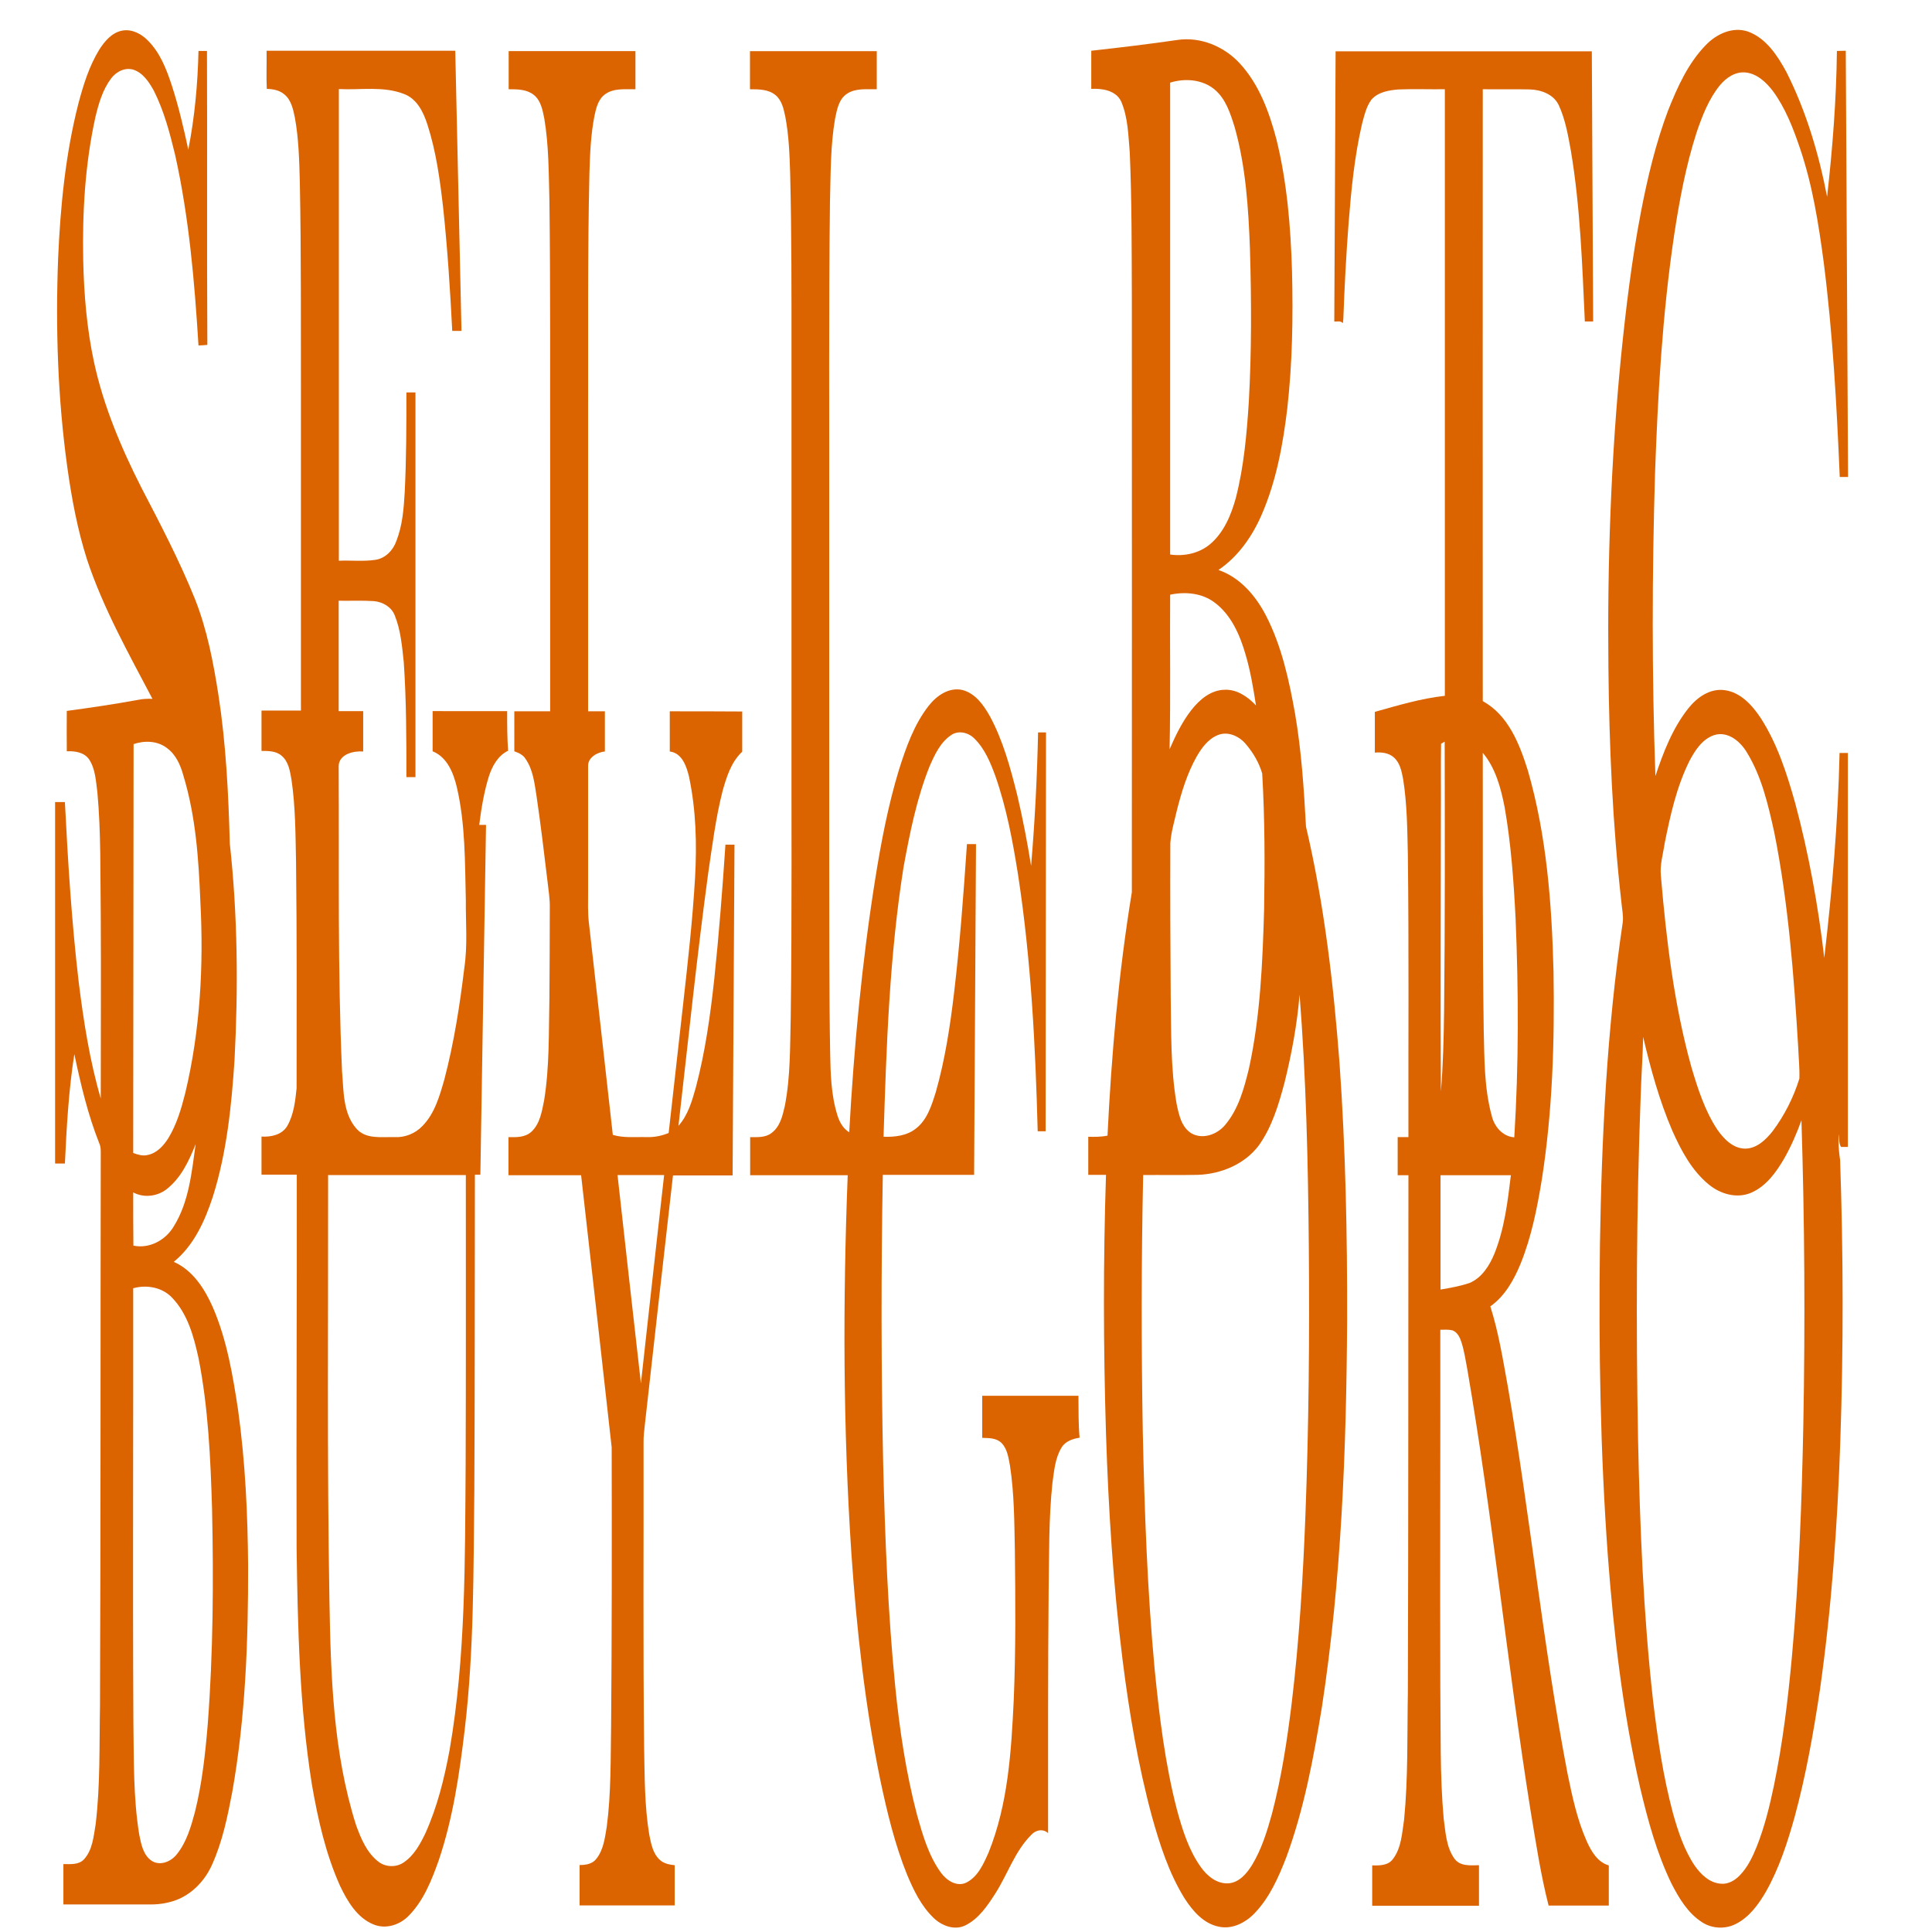
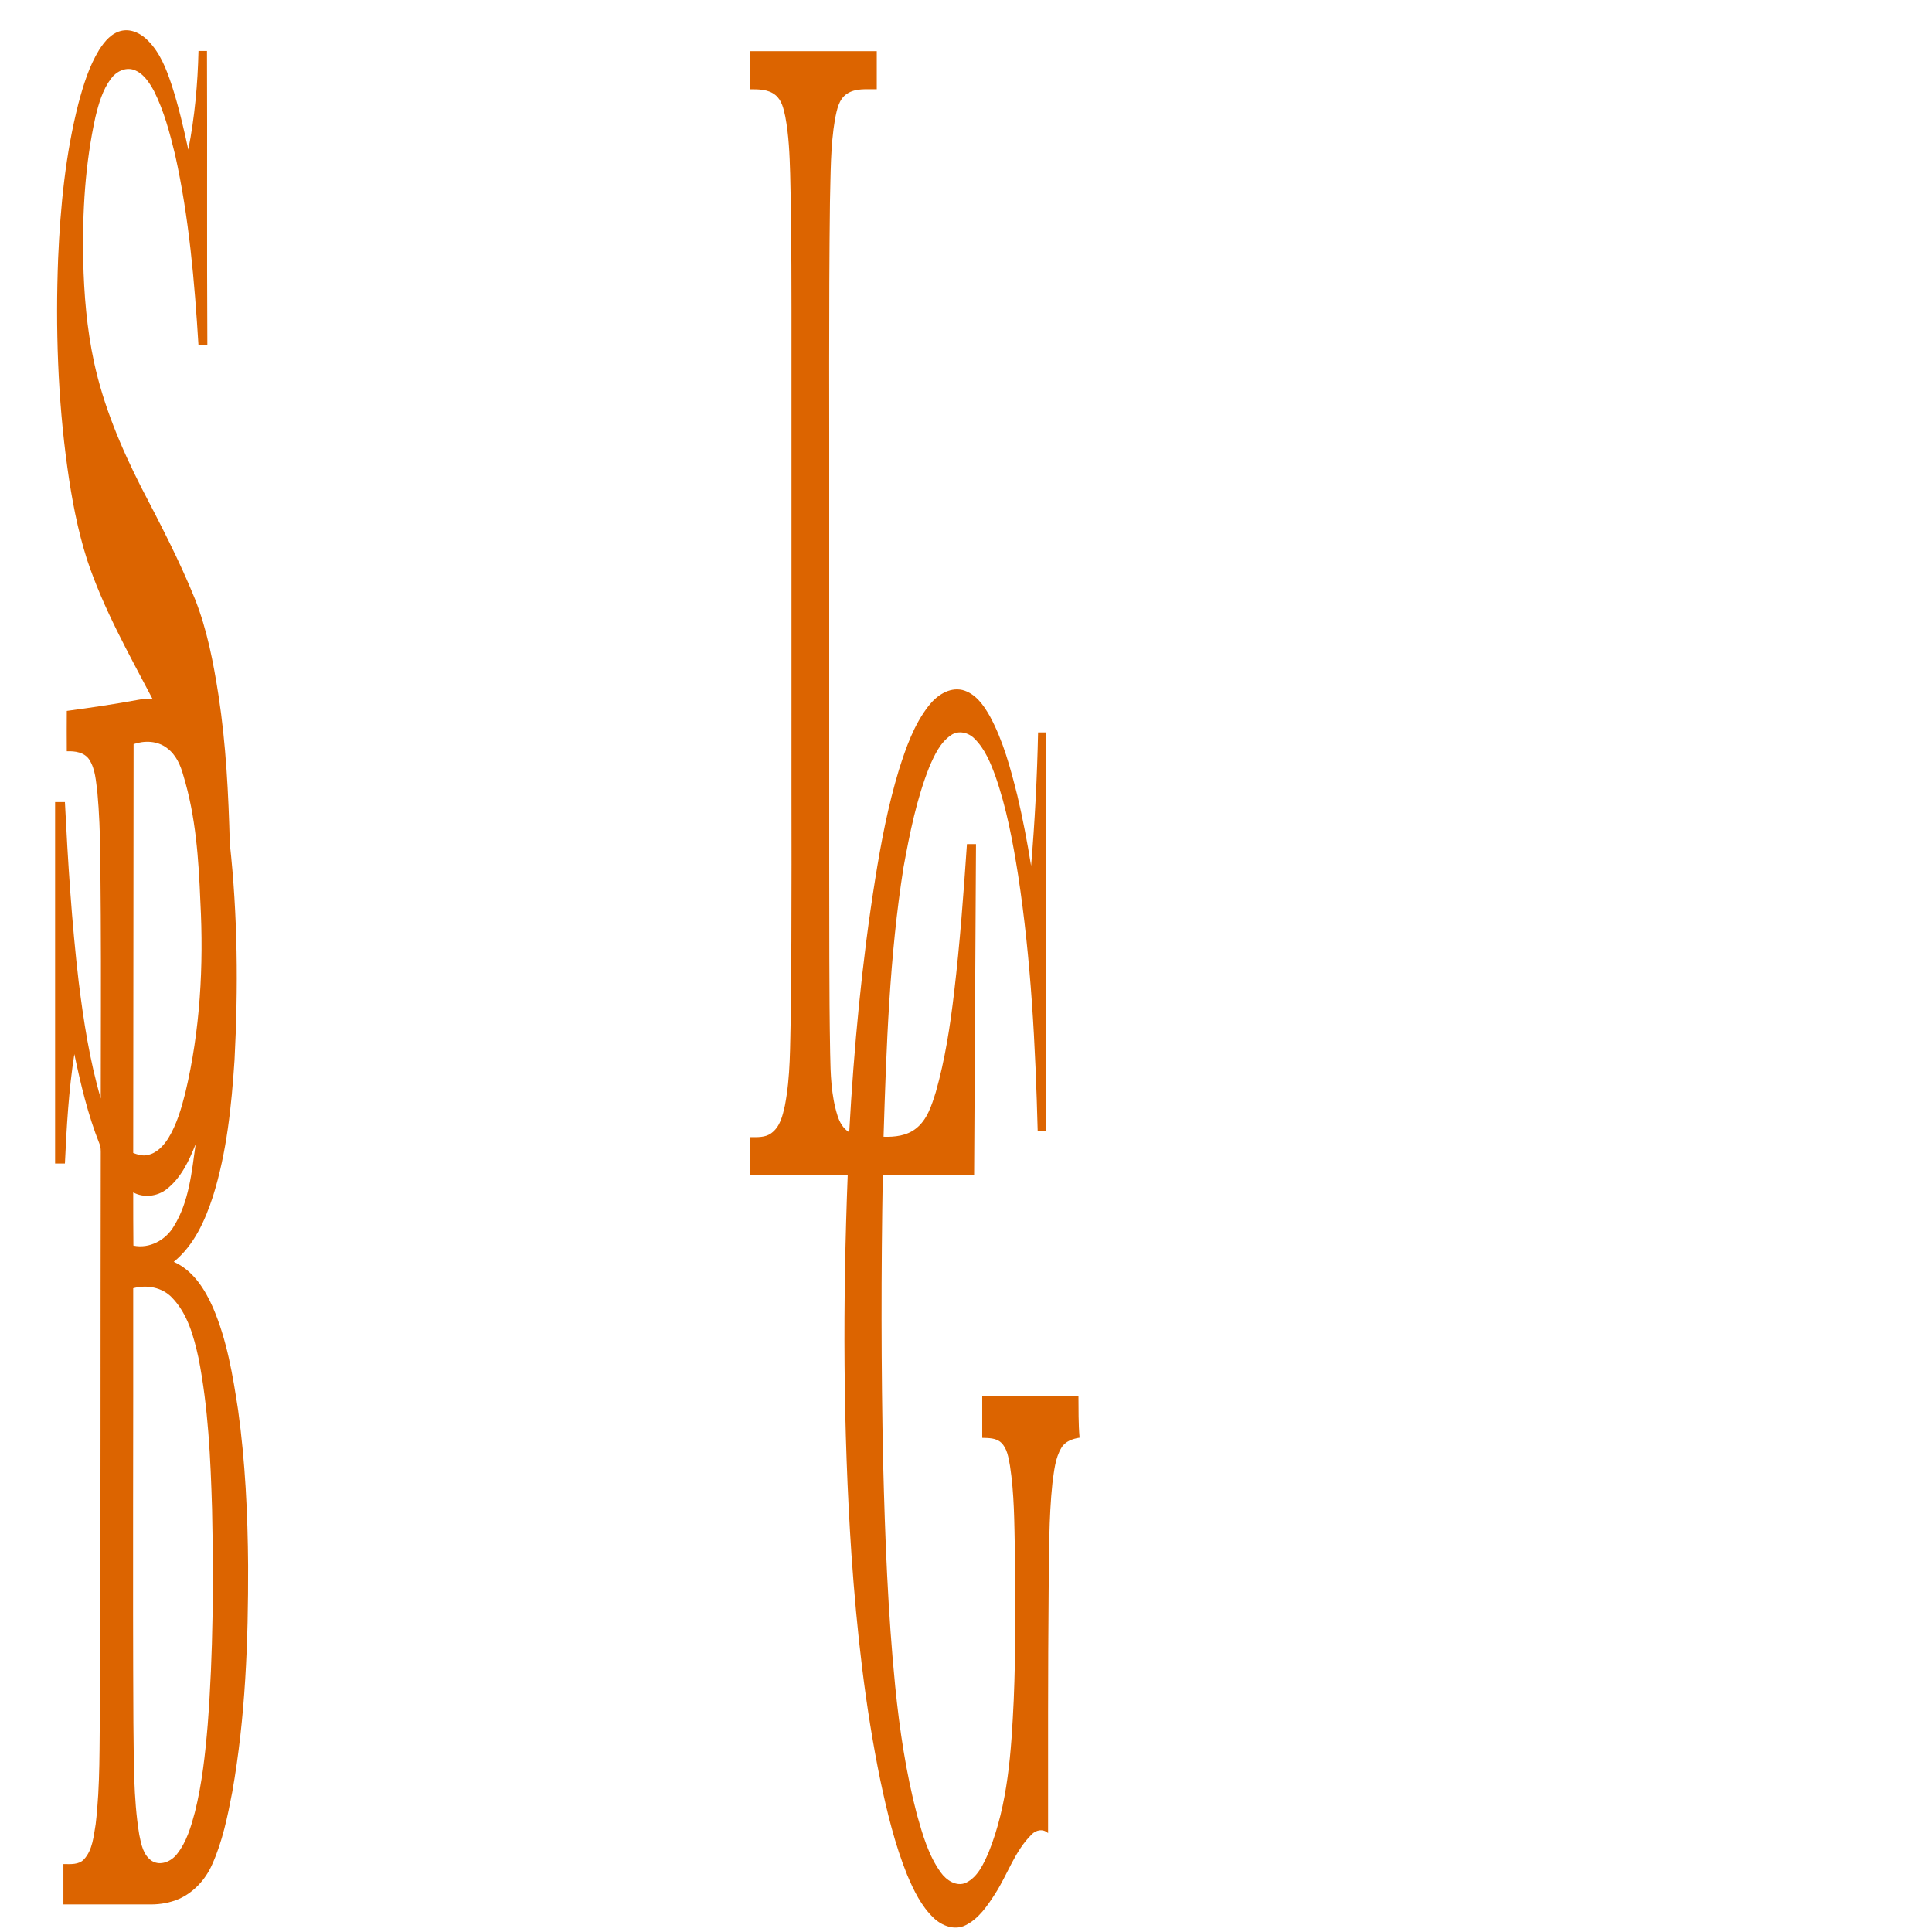
<svg xmlns="http://www.w3.org/2000/svg" viewBox="0 0 1024 1024" xml:space="preserve">
  <style type="text/css">.st0{fill:#DC6400;}</style>
  <g>
    <path class="st0" d="M112.9,693.1c-4.3-9.8-10.6-19.8-20.8-24.3c10.8-8.8,16.6-21.9,20.8-34.8c7.3-23.3,9.8-47.8,11.4-72.1c2-38.2,1.7-76.7-2.5-114.8c-0.7-26.3-2-52.6-6-78.6c-2.7-17.3-6-34.7-12.5-51.1c-8.2-20.3-18.4-39.8-28.5-59.2c-10.7-21.1-20-43.2-25-66.4c-3.8-17.7-5.3-35.8-5.7-53.9c-0.5-25.5,1-51.1,6.5-76c1.7-7,3.8-14.3,8.2-20.2c2.7-3.7,7.5-6.2,12.1-4.7c5.1,1.8,8.2,6.7,10.7,11.2C87,59,90,70.5,92.8,82c7.4,33.2,10.3,67.2,12.4,101.1c1.6,0,3.1-0.2,4.7-0.3c-0.3-51.9,0-103.8-0.2-155.8c-1.5,0-3,0-4.5,0c-0.4,17.5-2,35.1-5.4,52.3c-2.5-11.6-5.2-23.2-8.9-34.5c-2.8-8.4-6.1-16.9-12.5-23.3C75,18,70,15.3,64.9,16.2c-5.6,1-9.5,5.7-12.4,10.3c-5.3,8.7-8.3,18.5-10.9,28.2C34.7,81.6,32,109.4,30.8,137c-1.4,37-0.2,74.1,4.9,110.8c2.3,16.5,5.4,33.1,10.5,49c8.6,25.8,22,49.6,34.6,73.6c-2.5-0.1-5,0-7.4,0.5c-12.6,2.3-25.3,4.2-38,5.9c0,7.1-0.1,14.3,0,21.4c4.3-0.2,9.3,0.5,11.9,4.4c3.3,5.1,3.5,11.4,4.3,17.2c2,21.7,1.5,43.5,1.8,65.3c0.2,32.4,0,64.8,0,97.1c-5.9-20.2-9.1-41-11.7-61.8C38,488.8,36,457,34.4,425.1c-1.7,0-3.5,0-5.2,0c0,63.8,0,127.7,0,191.6c1.7,0,3.4,0,5.2,0c0.9-19.4,2-38.8,5-58c3.4,16.1,7.2,32.2,13.3,47.5c0.8,1.8,0.7,3.8,0.7,5.7c-0.2,97.3,0,194.7-0.4,292c-0.4,21,0.2,42.1-2.3,63c-1.1,6.4-1.6,13.6-6.2,18.6c-2.8,3-7.2,2.5-10.9,2.5c0,7.1,0,14.3,0,21.4c15.5,0,31,0,46.4,0c5.1,0,10.1-0.9,14.8-2.9c7.9-3.5,14.1-10.3,17.6-18.2c5.5-12.2,8.2-25.4,10.7-38.5c7-39.5,8.5-79.8,8.4-119.9c-0.2-27.5-1.5-55.1-5.3-82.5C123.4,729,120.3,710.3,112.9,693.1z M70.8,394.4c5.8-2,12.7-1.8,17.7,2.1c4.8,3.5,7.2,9.1,8.7,14.6c6.6,21.7,8.1,44.4,9,66.9c1.8,33.9-0.1,68.2-8,101.3c-2.1,8.3-4.5,16.6-9,24c-2.6,4.1-6.2,8-11.1,8.9c-2.5,0.6-5.1-0.2-7.5-1.1C70.7,538.8,70.7,466.6,70.8,394.4z M88.3,630.3c7.7-6,11.9-15.1,15.4-23.9c-2.1,14.9-3.5,30.6-11.6,43.6c-4.3,7.3-12.9,12-21.4,10.2c-0.1-9.5-0.1-18.8-0.1-28.2C76.2,635,83.3,634.2,88.3,630.3z M110.1,914c-1.3,15.6-3,31.3-6.8,46.5c-2.1,7.8-4.4,15.8-9.5,22.2c-3,3.9-8.7,6.4-13.2,3.7c-4.7-3-5.8-9-6.8-14c-3.2-19.6-2.8-39.6-3.1-59.4c-0.4-76.7,0-153.5-0.1-230.2c7.2-2,15.4-0.5,20.6,5c8.3,8.6,11.5,20.6,14,31.9c5.2,26.4,6.4,53.4,7.2,80.2C113.2,838,113,876.1,110.1,914z" />
-     <path class="st0" d="M966.9,507.7c-3.2-27.6-8.2-55.1-15.4-82c-4.4-15.6-9.4-31.3-18.2-45c-4.5-6.8-10.7-13.8-19.2-14.9c-7.8-1.1-14.7,3.9-19.3,9.7c-8.3,10.5-13.2,23.2-17.4,35.8c-1.9-53.4-1.8-107-0.2-160.4c1.5-42.1,3.9-84.3,10.1-126.1c2.8-18.4,6.2-36.8,11.9-54.5c3-8.8,6.4-17.7,12.3-25c3.3-4,8.1-7.4,13.6-6.9c6.2,0.6,11,5.2,14.6,9.9c6.7,9.1,10.8,19.9,14.4,30.5c6.6,19.5,9.8,39.9,12.5,60.2c4.8,37.7,6.9,75.8,8.5,113.8c1.5,0,2.9,0,4.4,0c-0.4-75.3-0.8-150.6-1.2-225.9c-1.6,0-3.1,0.1-4.7,0.1c-0.3,25.8-2.3,51.6-5.2,77.3c-4.4-22.8-11.1-45.4-21.6-66.2c-4.7-8.6-10.7-17.9-20.4-21.4c-8.1-2.7-16.6,1.3-22.2,7.1c-9.5,9.7-15.1,22.3-20.1,34.8c-6.5,17.3-10.8,35.3-14.3,53.4c-4.9,25.4-8,51.1-10.6,76.8c-5.4,54.8-7.3,109.9-6.7,165c0.4,41.6,2.2,83.2,6.9,124.6c0.3,3.5,1.1,6.9,0.7,10.4c-8.4,56.6-11.2,113.9-12.1,171c-0.7,55,0.2,110,4.2,164.9c3.1,41.2,7.9,82.5,17.1,122.8c4.1,17.3,8.8,34.7,16.6,50.8c4,7.8,8.7,15.7,16.2,20.5c5.3,3.5,12.4,3.8,18,0.9c7.1-3.6,12-10.4,15.9-17.1c7-12.4,11.4-26,15.2-39.6c6-22.1,10-44.7,13.4-67.3c6.2-43.7,9.3-87.7,10.8-131.8c1.7-49.6,1.6-99.4-0.1-149c-0.7-4.6-1.1-9.2-0.6-13.8c0.2,2.4-0.2,4.9,1.1,6.8c0.9,0,2.7,0,3.6,0c0-69.6,0-139.2,0-208.8c-1.5,0-3,0-4.4,0C974.2,435.4,971.1,471.6,966.9,507.7z M882.3,447c3-14.9,6.3-29.9,13.1-43.6c2.9-5.5,6.7-11.5,12.9-13.7c7.4-2.5,14.2,3.3,17.7,9.3c7.8,12.8,11.2,27.7,14.4,42.2c7.5,37.6,10.4,75.9,12.7,114.1c0.2,5.5,0.8,10.9,0.6,16.4c-3.1,10-7.9,19.5-14.2,27.9c-3.6,4.5-8.4,9.2-14.6,9.2c-6.4-0.1-11.3-5.2-14.7-10.1c-6.6-10-10.3-21.6-13.7-33c-9.2-33.1-13.3-67.3-16.2-101.5C879.7,458.3,881.5,452.6,882.3,447z M955.8,755c-0.8,40.9-2.3,81.8-6,122.5c-2.1,23.1-4.9,46.3-9.6,69c-2.3,11-5,22-9.2,32.5c-2.2,5.4-4.8,10.8-8.9,15c-2.6,2.7-6.2,4.8-10,4.4c-6-0.4-10.6-4.9-13.9-9.6c-5.6-8.4-8.8-18.1-11.5-27.8c-5.2-19.4-8.1-39.3-10.5-59.2c-5.2-46.1-7-92.5-8-138.9c-1.1-60.7-0.9-121.4,1.4-182.1c0.3-10.4,1.1-20.8,1.3-31.2c4,17,8.6,33.8,15.5,49.8c4.7,10.5,10.3,21.1,19.4,28.5c6.1,5,14.8,7.5,22.3,4.3c8.1-3.5,13.4-11,17.7-18.4c3.6-6.4,6.5-13.1,9-20C956.5,647.7,956.8,701.3,955.8,755z" />
-     <path class="st0" d="M692.2,438.1c-1.1-20-2.4-40.1-5.8-59.9c-3.2-17.8-7.1-35.9-15.5-52.1c-5.4-10.4-13.7-20.1-25.1-24c10.5-7.1,18-17.9,23-29.5c7.7-17.8,11.2-37,13.5-56.2c2.7-24.1,3.1-48.3,2.5-72.5c-0.7-23.5-2.6-47.2-8.3-70.2c-3.8-14.3-9.1-28.9-19.3-40c-8.3-9.1-21-14.4-33.3-12.5c-15.1,2.2-30.3,4-45.5,5.7c0,6.7,0,13.5,0,20.2c5.8-0.3,13,0.8,15.8,6.6c3.7,8.5,3.8,18,4.6,27.1c1.1,25.7,1,51.4,1.1,77.1c0,105,0.1,210,0,315c-7,42.7-10.8,85.8-12.9,129c-3.3,0.7-6.8,0.7-10.2,0.6c0,6.7,0,13.5,0,20.2c3.1,0,6.3,0,9.4,0c-1.5,45.7-1.4,91.5,0,137.2c1.3,40.1,3.8,80.1,8.8,120c3.5,27.8,8.2,55.6,15.5,82.7c4.2,15,9,30.1,17.3,43.5c4.3,6.7,10.1,13.5,18.3,15.1c7.1,1.5,14.2-2.2,19-7.3c7.9-8.3,12.6-19,16.7-29.6c9.4-25.6,14.4-52.5,18.8-79.3c10.4-67.8,13-136.5,13.4-205.1c0.1-45.4-0.8-90.8-4-136.1C706.8,521.7,701.9,479.4,692.2,438.1z M670,482c-0.8,28.2-2,56.6-8,84.2c-2.6,10.6-5.5,21.6-12.7,30.1c-4.2,5-11.8,7.8-17.8,4.4c-5.4-3.3-6.7-10.1-7.9-15.8c-3.2-18.8-2.8-37.9-3.1-56.9c-0.2-27-0.3-54-0.2-81.1c0.4-5.8,2.1-11.4,3.4-17.1c2.5-9.9,5.5-19.8,10.5-28.7c2.7-4.7,6.1-9.4,11.3-11.5c5.5-2.2,11.5,0.7,15,5c3.8,4.5,6.9,9.8,8.5,15.4C670.4,434,670.4,458,670,482z M620.2,43.8c7.7-2.4,16.9-1.8,23.4,3.5c6.1,5,8.5,12.8,10.8,20.1c5.9,21,7.3,42.9,8.1,64.6c0.8,27,0.9,54-0.6,81c-1.1,17.1-2.6,34.3-6.9,51c-2.5,9-6.3,18.2-13.6,24.4c-5.8,4.9-13.8,6.6-21.2,5.5C620.2,210.5,620.2,127.1,620.2,43.8z M620.2,315.2c8-1.7,16.8-0.9,23.5,4.1c8.9,6.6,13.5,17.3,16.5,27.7c2.6,8.8,4.1,17.9,5.5,26.9c-4.3-4.6-10.1-8.6-16.6-8.3c-7.4,0.1-13.4,5.3-17.7,10.8c-4.9,6.3-8.3,13.4-11.5,20.7C620.5,369.8,620,342.5,620.2,315.2z M691.9,803.1c-1.3,33.3-3.3,66.7-7.3,99.8c-2.4,19.6-5.4,39.2-10.4,58.3c-2.6,9.4-5.5,18.9-10.6,27.3c-2.8,4.5-6.8,9.3-12.5,9.7c-6.2,0.4-11.4-4-14.7-8.7c-6.4-9-9.7-19.7-12.6-30.3c-6.3-24.3-9.3-49.4-11.8-74.3c-3.9-41.8-5.4-83.9-6.3-125.9c-0.8-45.4-0.8-90.8,0.2-136.2c9.6-0.1,19.3,0.1,28.9-0.1c12.3-0.4,24.9-5.6,32.4-15.6c7-9.8,10.5-21.6,13.6-33.2c3.8-15.3,6.7-30.9,8-46.7c3.5,44.5,4.5,89.1,4.9,133.7C694.1,708.4,693.7,755.8,691.9,803.1z" />
-     <path class="st0" d="M229.3,376.9c0,7.1,0,14.2,0,21.3c7.7,3.1,11,11.4,12.8,18.9c4.6,19.6,4.3,39.9,4.8,59.9c-0.1,12,1,24.1-0.8,36c-2.4,19.9-5.5,39.8-10.6,59.2c-2.5,8.7-5.1,18-11.6,24.6c-3.8,4-9.3,6.2-14.8,5.9c-6.8-0.2-15.1,1.3-20.2-4.5c-7.2-8.2-6.7-19.9-7.6-30.1c-2.4-54-1.5-108.1-1.8-162.1c0.2-6.3,7.9-8.1,13-7.7c0-7.1,0-14.3,0-21.4c-4.3,0-8.7,0-13,0c0-19.5,0-39,0-58.5c6.2,0.1,12.4-0.2,18.6,0.2c4.7,0.4,9.3,3,11.1,7.5c3.2,7.9,3.9,16.5,4.8,24.8c1.4,20.3,1.4,40.7,1.4,61c1.6,0,3.2,0,4.8,0c0-68,0-135.9,0-203.9c-1.6,0-3.2,0-4.8,0c0,17.7,0,35.3-0.9,53c-0.5,8.7-1.2,17.5-4.4,25.7c-1.7,4.9-5.8,9.2-11,10c-6.5,1-13,0.2-19.5,0.5c0-83.3,0-166.7,0-250c11.5,0.6,23.5-1.7,34.5,2.6c7,2.6,10.4,9.8,12.5,16.4c4.6,14.3,6.6,29.2,8.3,44.1c2.3,21.6,3.7,43.4,4.8,65.1c1.6,0,3.2,0,4.9,0c-1.1-49.5-2.2-99-3.3-148.5c-33.3,0-66.7,0-100,0c0.1,6.7-0.2,13.5,0.1,20.2c3.3,0.1,6.8,0.7,9.4,3c3.6,3,4.6,7.9,5.5,12.3c2,11,2.3,22.3,2.6,33.4c0.8,39.3,0.5,78.7,0.6,118c0,54.3,0,108.5,0,162.8c-7,0-13.9,0-20.9,0c0,7.1,0,14.3,0,21.4c3.7,0,7.8,0,10.7,2.6c3.7,3.1,4.4,8.2,5.2,12.7c2.1,14.3,2.1,28.8,2.4,43.2c0.5,40.1,0.3,80.2,0.3,120.3c-0.7,6.8-1.5,13.9-4.9,19.9c-2.8,4.8-8.6,6-13.7,5.7c0,6.7,0,13.4,0,20.2c6.2,0,12.4,0,18.7,0c0.1,66-0.3,132.1-0.1,198.1c0.6,41.8,1.5,83.7,8.1,125.1c3.2,18.4,7.3,36.8,15,53.9c3.9,8.1,9,16.8,17.7,20.3c6.5,2.7,14.1,0.2,18.8-4.8c7.8-8,12-18.7,15.7-29.1c7.6-22.4,11-45.9,13.8-69.3c5-42.1,4.6-84.6,5.1-127c0.3-55.7,0.2-111.4,0.3-167.2c0.7,0,2.2,0,2.9,0c1-61.8,2-123.6,3-185.4c-1.2,0-2.4,0-3.6,0c1.1-8.7,2.5-17.3,5.1-25.7c1.8-5.5,4.8-11,10.2-13.6c-0.5-6.8-0.5-13.9-0.5-21C255.6,376.9,242.5,376.9,229.3,376.9z M246.8,777c-0.4,50.2,0.1,100.8-8.5,150.5c-2.8,15.1-6.5,30.1-12.8,44.1c-2.8,5.8-6,11.8-11.5,15.5c-4,2.8-9.8,2.6-13.6-0.5c-6.1-4.8-9.1-12.2-11.7-19.3c-12.2-38.5-13.4-79.3-14.1-119.3c-1.3-75.1-0.6-150.2-0.7-225.2c24.3,0,48.7,0,73,0C246.9,674.2,247,725.6,246.8,777z" />
-     <path class="st0" d="M355,398.3c6.5,0.8,8.9,7.9,10.2,13.4c3.7,17.5,4.2,35.5,3.2,53.4c-1.3,22.4-3.8,44.6-6.3,66.9c-2.6,22.8-5.1,45.7-7.7,68.5c-3.6,1.5-7.5,2.3-11.5,2.2c-6-0.2-12.2,0.6-18.1-1.2c-4.2-37.5-8.4-75.1-12.7-112.6c-0.6-5.3-0.4-10.6-0.4-15.9c0-22.3,0-44.7,0-67c-0.1-4.5,4.8-7.3,8.9-7.7c0-7.1,0-14.2,0-21.3c-3,0-5.9,0-8.9,0c0-51.3,0-102.7,0-154c0.1-43.7-0.3-87.3,0.7-131c0.3-10.3,0.7-20.6,2.7-30.7c0.9-4.2,2-8.8,5.7-11.4c4.6-3.3,10.6-2.5,16-2.6c0-6.7,0-13.5,0-20.2c-22.4,0-44.8,0-67.2,0c0,6.7,0,13.4,0,20.2c4.5,0,9.5,0,13.2,2.9c3.9,3,4.8,8.2,5.7,12.7c2.4,14.2,2.3,28.8,2.7,43.2c0.6,47,0.3,94,0.4,141c0,43.3,0,86.6,0,129.9c-6.3,0-12.6,0-19,0c0,7.1,0,14.2,0,21.2c2.3,0.8,4.7,1.9,6,4.1c4,5.8,4.7,13,5.8,19.8c2.2,15,4,30,5.8,45.1c0.5,4.6,1.3,9.2,1.2,13.8c0,16-0.1,32-0.2,48c-0.4,18.1,0.1,36.3-2.8,54.2c-1.2,5.9-2.2,12.5-6.8,16.7c-3.3,3-8,2.9-12.1,2.8c0,6.7,0,13.4,0,20.2c12.8,0,25.7,0,38.5,0c5.4,48.1,10.9,96.1,16.2,144.2c0.1,49.3,0.1,98.6-0.3,148c-0.3,17.7,0,35.5-2.3,53.1c-1,5.9-1.7,12.3-5.6,17.1c-2.1,2.7-5.6,3.2-8.8,3.2c0,7.1,0,14.2,0,21.4c16.8,0,33.6,0,50.4,0c0-7.1,0-14.2,0-21.3c-2.7-0.3-5.5-0.8-7.6-2.6c-4-3.4-4.9-8.8-5.9-13.7c-2.5-15.2-2.4-30.7-2.7-46.1c-0.6-53.7-0.2-107.4-0.3-161.1c-0.1-3.7,0.4-7.3,0.8-11c4.9-43.7,9.8-87.4,14.8-131.1c10.5,0,21.1,0,31.6,0c0.3-58.4,0.7-116.9,1-175.3c-1.6,0-3.2,0-4.8,0c-1.6,23.7-3.4,47.4-5.9,71c-2.1,19.4-4.8,38.8-9.8,57.7c-2,7.1-4.1,14.6-9.2,20.3c5.1-44.5,9.7-89,15.7-133.4c2.2-14.8,4-29.6,7.7-44.1c2.1-7.4,4.5-15.3,10.4-20.8c0-7.1,0-14.2,0-21.3c-12.6-0.1-25.5-0.1-38.4-0.1C355,384.1,355,391.2,355,398.3z M339.7,733.2c-4.2-36.8-8.3-73.6-12.4-110.4c8.2,0,16.5,0,24.7,0C347.9,659.6,343.7,696.4,339.7,733.2z" />
    <path class="st0" d="M520.6,739.8c0,7.4,0,14.9,0,22.3c3.4,0.1,7.3,0,10,2.5c3.3,3.1,3.9,8,4.7,12.2c2.3,14.9,2.3,30.1,2.6,45.2c0.3,26.3,0.5,52.7-0.6,79c-1.3,27.3-3,55.2-13.3,80.8c-2.7,6.1-5.7,13-12,16.1c-5.1,2.3-10.5-1.4-13.4-5.5c-6.5-9-9.6-20-12.6-30.6c-5.8-22.2-9.2-45-11.5-67.8c-3.9-39.2-5.4-78.7-6.4-118.1c-1.1-51.1-1.1-102.1-0.2-153.2c16.1,0,32.3,0,48.4,0c0.3-58.4,0.7-116.9,1-175.3c-1.6,0-3.2,0-4.8,0c-1.8,26.2-3.7,52.5-6.8,78.6c-2.1,17.8-4.8,35.6-9.7,52.8c-2.2,7-4.5,14.7-10.6,19.4c-4.8,3.8-11.2,4.5-17.1,4.3c1.5-47.7,3.1-95.6,10.6-142.9c3.3-18,6.9-36.1,13.7-53.2c2.7-6.2,5.7-12.8,11.4-16.7c3.9-2.8,9.3-1.5,12.5,1.8c5.5,5.4,8.5,12.8,11.1,19.9c5.9,16.9,9.2,34.6,12,52.3c6.9,45,9.2,90.5,10.4,135.9c1.4,0,2.8,0,4.2,0c0.1-70.5,0.1-140.9,0.2-211.4c-1.4,0-2.8,0-4.2,0c-0.5,23.6-1.7,47.2-3.7,70.7c-2-12.5-4.4-25-7.3-37.3c-3.6-14.4-7.5-29-14.6-42.1c-3.3-5.8-7.6-12-14.5-13.8c-7.1-1.6-13.7,3-17.9,8.4c-7.8,10-12,22.1-15.8,34.1c-5.7,18.8-9.4,38.2-12.5,57.6c-7.1,44.5-11.3,89.3-13.8,134.3c-3.2-1.9-5.1-5.3-6.2-8.8c-3.4-10.7-3.7-22.1-3.9-33.2c-0.6-33.7-0.4-67.3-0.5-101c0-59.7,0-119.4,0-179.1c0.1-57-0.3-114,0.4-171c0.4-14.7,0.2-29.5,2.7-44.1c1-4.7,1.9-10.3,6.3-13.2c4.6-3.1,10.5-2.3,15.8-2.4c0-6.7,0-13.5,0-20.2c-22.4,0-44.8,0-67.2,0c0,6.7,0,13.5,0,20.2c4.6,0,9.7,0,13.4,3c3.5,2.8,4.4,7.3,5.3,11.4c1.9,10,2.3,20.2,2.6,30.3c0.8,32.3,0.7,64.7,0.7,97c0,62.7,0,125.3,0,188c-0.1,54,0.3,108-0.4,162c-0.4,15.7-0.1,31.5-3.1,47c-1.2,5.3-2.5,11.2-7.2,14.6c-3.2,2.4-7.4,2.1-11.2,2.1c0,6.7,0,13.5,0,20.2c17.2,0,34.4,0,51.7,0c-2.6,67-2.5,134.2,2,201.2c2.8,40.1,7.2,80.1,15.3,119.5c3.6,17,7.7,34,14.2,50.1c3.5,8.3,7.5,16.6,14.1,22.9c4.3,4.1,11,6.7,16.7,3.9c7.2-3.5,11.8-10.5,16-17c6.5-10.2,10.3-22.4,19.1-31.1c2.3-2.5,6.1-3.3,8.8-0.8c0-42.8-0.1-85.6,0.3-128.4c0.3-19.1,0-38.2,2-57.1c0.9-6.4,1.4-13.2,4.8-18.8c2-3.4,5.9-4.7,9.6-5.3c-0.7-7.5-0.5-14.9-0.6-22.2C554.6,739.8,537.6,739.8,520.6,739.8z" />
-     <path class="st0" d="M841,975.9c-5.1-11.5-7.7-23.8-10.2-36C817.8,872,811,803.1,799.2,735c-2.6-14.3-4.9-28.8-9.3-42.6c7.7-5.4,12.5-14,16-22.5c5.8-14.3,8.8-29.5,11.3-44.7c5.7-36.4,6.8-73.3,6.2-110.1c-0.9-35.9-3.6-72.1-13.6-106.7c-4.4-14-10.3-29.3-23.9-36.8c-0.1-108.1,0-216.2,0-324.3c8.3,0.1,16.7-0.1,25,0.1c6,0.2,12.6,2.6,15.3,8.4c3.5,7.6,4.9,15.9,6.4,24.1c5,29.9,6,60.2,7.4,90.5c1.5,0,2.9,0,4.4,0c-0.2-47.7-0.5-95.5-0.7-143.2c-45.3,0-90.6,0-135.8,0c-0.2,47.7-0.5,95.5-0.7,143.2c1.5,0.2,3.3-0.6,4.5,0.9c0.1-0.3,0.2-1,0.2-1.3l0.1-0.9c0.6-17,1.5-34,2.8-51c1.4-17.6,3.1-35.2,7.1-52.4c1.2-4.4,2.2-9.1,5-12.9c3.6-4.1,9.4-5,14.5-5.4c8.1-0.3,16.3,0,24.4-0.1c0,107.2,0,214.4,0,321.5c-12.7,1.4-24.9,5.1-37.1,8.5c0,7.2,0,14.4,0,21.6c3.5-0.3,7.3,0.1,10,2.5c3.4,2.9,4.2,7.5,5,11.6c2.1,13.2,2.2,26.7,2.5,40.1c0.6,49.9,0.2,99.7,0.3,149.6c-1.9,0-3.8,0-5.7,0c0,6.7,0,13.5,0,20.2c1.9,0,3.8,0,5.7,0c-0.1,91.4,0,182.8-0.3,274.2c-0.4,22.5,0.2,45-2,67.4c-1.1,7.1-1.4,14.9-5.9,20.8c-2.5,3.5-7.1,3.5-11,3.4c0,7.1,0,14.3,0,21.4c18.9,0,37.8,0,56.6,0c0-7.2,0-14.3,0-21.5c-4.5,0.1-10.1,0.7-13.1-3.6c-4.3-6.1-4.6-13.9-5.6-21c-2.1-23.3-1.5-46.7-1.8-70.1c-0.2-63,0.1-126.1,0-189.1c2.1,0,4.3-0.2,6.4,0.3c2.7,1,4,3.8,4.8,6.3c1.5,4.7,2.2,9.5,3.1,14.3c13.4,77.8,21.2,156.4,33.6,234.4c2.8,16.7,5.3,33.5,9.5,49.9c10.6,0,21.2,0,31.9,0c0-7.1,0-14.2,0-21.3C846.7,987,843.4,981.2,841,975.9z M797.5,427.9c3.4,19.5,4.8,39.3,5.8,59.1c1.6,38.6,1.7,77.2-0.7,115.8c-6.2-0.4-10.7-5.8-12-11.6c-4-14.7-3.8-30.1-4.2-45.2c-0.7-49-0.4-98-0.5-147C792.7,407.1,795.5,417.7,797.5,427.9z M763.7,432c0.1-12.6-0.1-25.2,0.1-37.8l1.9-1.1c0.1,47.6,0.2,95.2-0.3,142.8c-0.2,14.2-0.5,28.5-1.7,42.6C763.4,529.7,763.7,480.9,763.7,432z M778.9,680c-5,1.7-10.2,2.6-15.4,3.5c0-20.2,0-40.4,0-60.6c12.4,0,24.9,0,37.3,0c-1.7,14-3.4,28.3-8.7,41.5C789.5,670.7,785.5,677.2,778.9,680z" />
  </g>
</svg>